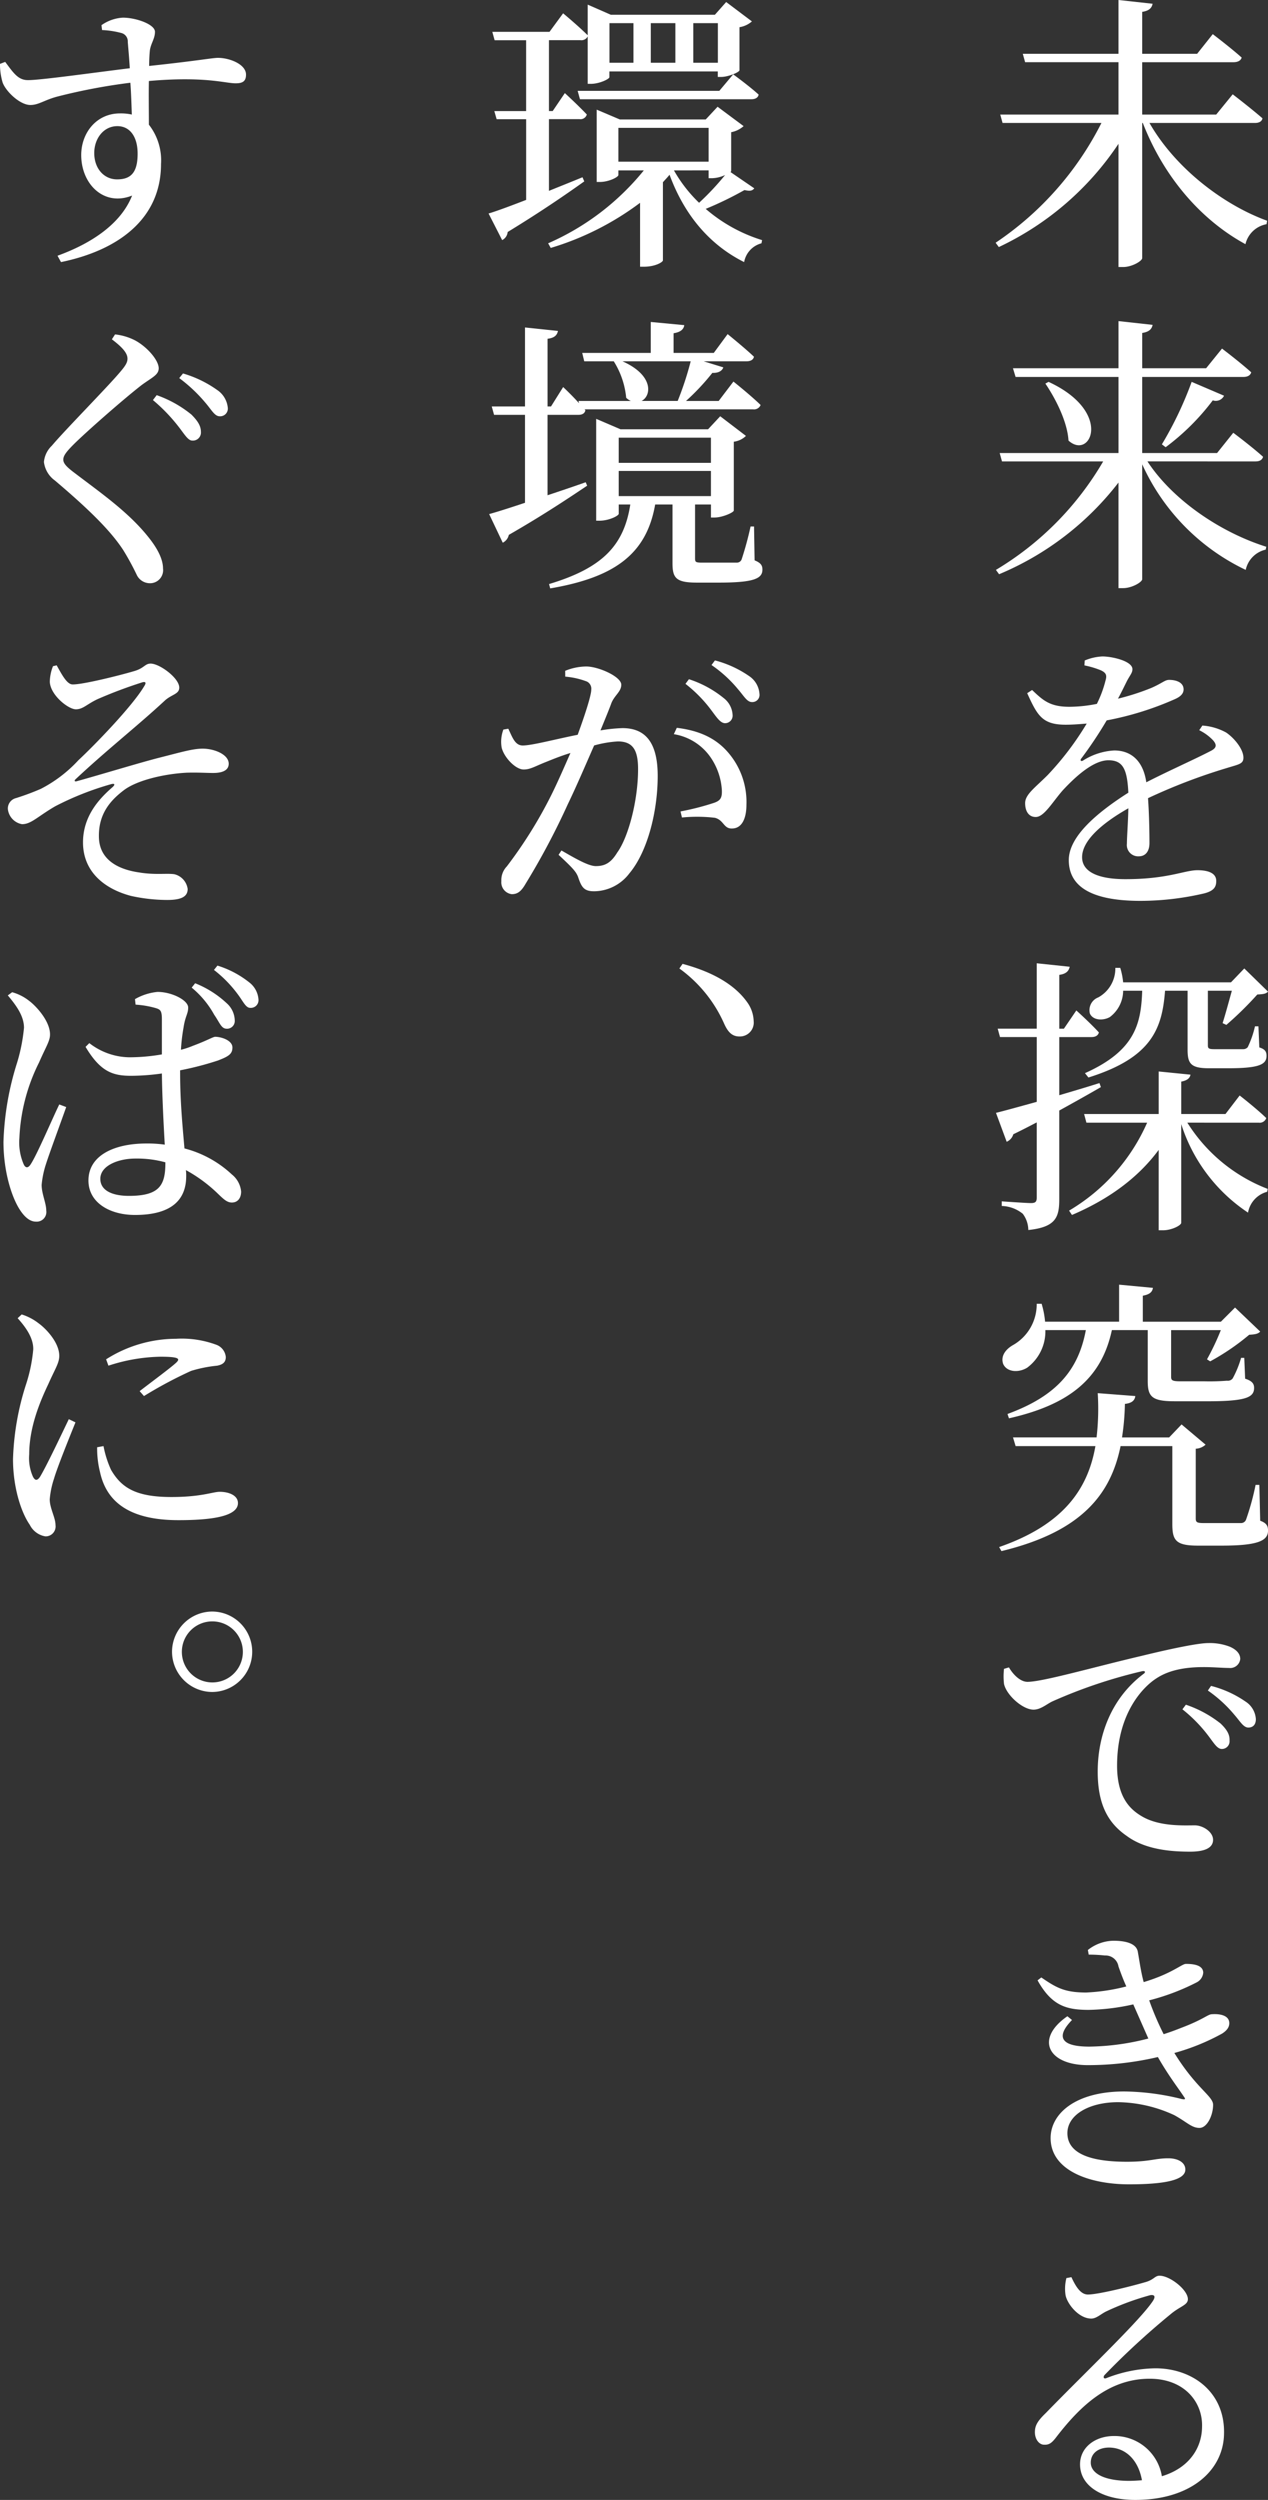
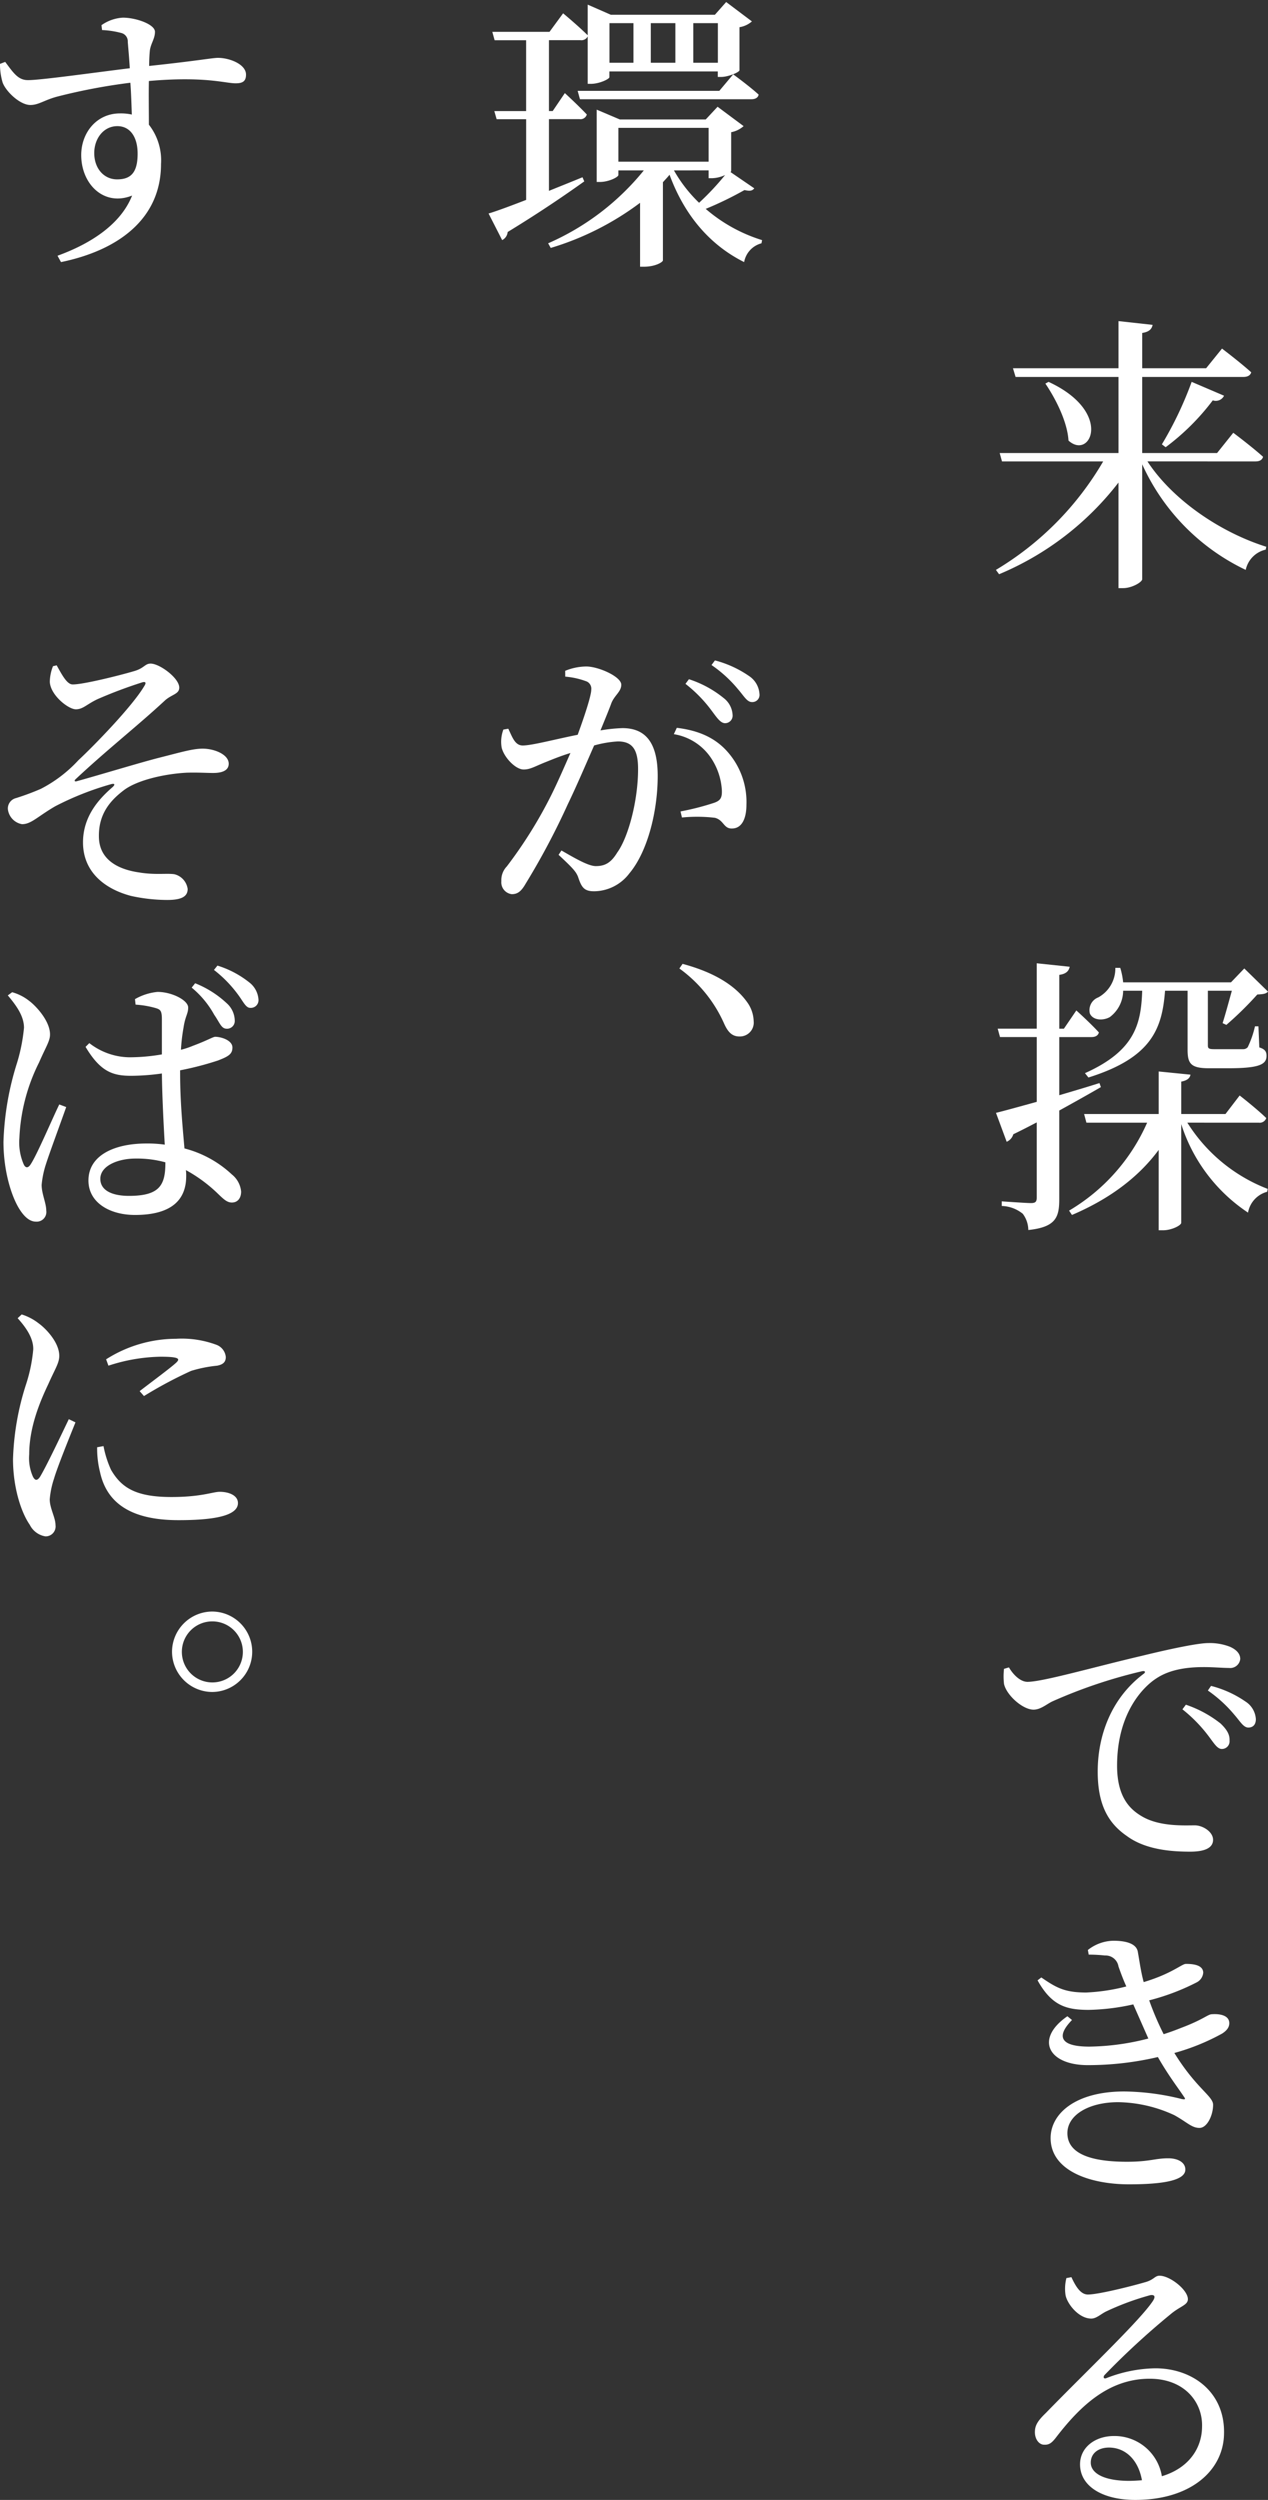
<svg xmlns="http://www.w3.org/2000/svg" width="210.532" height="414.821" viewBox="0 0 210.532 414.821">
  <rect x="0" y="0" width="210.532" height="414.821" fill="#333333" stroke="none" />
  <g transform="translate(0 0)">
-     <path d="M2739.376,158.31c4.223,7.392,12.144,13.537,19.537,16.225l-.1.576a4.393,4.393,0,0,0-3.5,3.312c-7.249-3.937-13.489-10.992-17.042-20.113h-.1v22.418c0,.479-1.68,1.488-3.169,1.488h-.767v-20.45a48.85,48.85,0,0,1-19.874,17.137l-.528-.719a52.22,52.22,0,0,0,17.57-19.874h-16.418l-.384-1.393h19.634v-8.688h-15.505l-.385-1.393h15.89v-8.929l5.664.624c-.144.673-.527,1.153-1.728,1.345v6.96h9.12l2.593-3.264s2.977,2.256,4.8,3.889c-.145.527-.673.768-1.345.768h-15.169v8.688h12.289l2.737-3.36s3.072,2.352,4.944,3.984c-.1.528-.576.769-1.248.769Z" transform="translate(-2548.525 -137.907)" fill="#fff" />
    <path d="M2739.04,214.47c4.272,6.528,12.337,11.857,19.729,14.161l-.1.48a4.38,4.38,0,0,0-3.312,3.361,35.708,35.708,0,0,1-17.186-17.522v19.058c0,.479-1.68,1.488-3.169,1.488h-.767V217.975a48.807,48.807,0,0,1-19.826,15.216l-.528-.719a50.7,50.7,0,0,0,17.81-18h-16.8l-.384-1.392h19.73V200.453h-17.09l-.432-1.44h17.522v-7.825l5.664.624c-.144.672-.527,1.152-1.728,1.344v5.857h10.609l2.64-3.265s2.977,2.257,4.849,3.937c-.145.528-.624.768-1.3.768h-16.8v12.625h12.433l2.688-3.36s3.073,2.3,4.945,3.984c-.144.528-.576.768-1.248.768Zm-16.418-13.2c10.8,4.993,6.961,13.057,3.312,9.745-.192-3.12-2.112-6.913-3.841-9.457Zm18.817,10.369a60.025,60.025,0,0,0,4.945-10.369l5.376,2.3a1.525,1.525,0,0,1-1.872.768,38.648,38.648,0,0,1-7.825,7.777Z" transform="translate(-2548.525 -137.907)" fill="#fff" />
-     <path d="M2748.16,258.3a9.6,9.6,0,0,1,3.936,1.152c1.3.865,2.88,2.737,2.88,4.177,0,1.056-.767,1.1-2.784,1.728a94.949,94.949,0,0,0-13.057,4.993c.193,2.687.241,5.9.241,7.44,0,1.344-.624,2.208-1.777,2.208a1.878,1.878,0,0,1-1.968-2.112c0-1.1.192-3.456.24-5.857-4.416,2.5-7.681,5.377-7.681,8.114,0,2.4,2.593,3.647,7.2,3.647,7.057,0,9.793-1.487,11.953-1.487,1.872,0,3.12.527,3.12,1.775,0,.96-.336,1.633-1.968,2.065a46.919,46.919,0,0,1-10.609,1.248c-8.976,0-11.905-2.88-11.905-6.769s4.608-7.824,9.889-11.184c-.192-3.937-.912-5.377-3.312-5.377-2.593,0-5.665,2.928-7.585,4.992-1.68,1.921-3.072,4.369-4.417,4.417-1.151.048-1.823-.864-1.823-2.3s1.632-2.544,3.744-4.656a48.924,48.924,0,0,0,6.481-8.545c-1.2.1-2.353.192-3.5.192-3.888,0-4.7-1.536-6.384-5.232l.815-.528c1.825,1.728,2.977,2.832,6.385,2.784a23.821,23.821,0,0,0,4.368-.48,19,19,0,0,0,1.441-3.888c.24-.817.143-1.248-.769-1.68a14.676,14.676,0,0,0-2.735-.816l.048-.817a8.576,8.576,0,0,1,2.927-.672c1.633,0,4.993.769,4.993,2.113,0,.624-.384.96-.912,1.967-.384.769-.912,1.872-1.488,2.929a39.743,39.743,0,0,0,5.521-1.776c1.872-.817,2.255-1.344,2.975-1.344,1.2,0,2.4.432,2.4,1.584,0,.672-.48,1.2-1.489,1.632a51.087,51.087,0,0,1-11.28,3.505,68.548,68.548,0,0,1-4.225,6.336c-.24.288-.047.528.289.336a10.7,10.7,0,0,1,5.184-1.68c2.976,0,4.848,1.92,5.328,5.28,3.744-1.92,8.209-3.889,10.849-5.28.768-.433.912-.912.24-1.681a7.932,7.932,0,0,0-2.3-1.679Z" transform="translate(-2548.525 -137.907)" fill="#fff" />
    <path d="M2731.31,318.293q-2.734,1.586-6.912,3.889v14.737c0,2.977-.576,4.608-5.137,5.089a4.582,4.582,0,0,0-.912-2.689,5.774,5.774,0,0,0-3.5-1.3v-.768s4.033.288,4.849.288c.767,0,.96-.24.96-.912V324.149c-1.2.624-2.5,1.3-3.889,1.969a1.933,1.933,0,0,1-1.1,1.248l-1.777-4.8c1.392-.335,3.792-1.007,6.769-1.824V309.988h-6.1l-.384-1.391h6.481v-10.85l5.473.576c-.145.721-.624,1.2-1.729,1.345V308.6h.768l2.064-3.025s2.353,2.113,3.744,3.649c-.143.527-.576.767-1.248.767H2724.4v9.65c2.112-.624,4.416-1.3,6.673-2.017Zm14.354,5.9a27.3,27.3,0,0,0,13.345,10.992l-.1.481a4.358,4.358,0,0,0-3.168,3.456,27.722,27.722,0,0,1-11.089-14.689v16.37c0,.431-1.584,1.248-3.025,1.248h-.719V328.71c-3.361,4.561-8.209,8.161-14.4,10.8l-.48-.72a31.821,31.821,0,0,0,12.961-14.593h-10.08l-.385-1.44h12.386V315.7l5.28.529c-.1.527-.481.96-1.536,1.151v5.377H2752l2.351-3.072s2.785,2.16,4.417,3.744a1.149,1.149,0,0,1-1.248.768Zm-10.658-21.89a5.5,5.5,0,0,1-2.208,4.368c-1.1.625-2.784.576-3.311-.575a2.265,2.265,0,0,1,1.391-2.689,5.472,5.472,0,0,0,2.833-4.9h.816a12.383,12.383,0,0,1,.479,2.4h17.907l2.208-2.3,3.936,3.841c-.336.384-.864.432-1.776.48a56.5,56.5,0,0,1-5.137,5.041l-.624-.288c.433-1.345,1.057-3.649,1.536-5.377h-3.984v9.025c0,.527.1.672,1.1.672h4.752a.97.97,0,0,0,.769-.336,15.787,15.787,0,0,0,1.2-3.456h.576l.144,3.5c.96.288,1.2.72,1.2,1.391,0,1.441-1.2,2.065-6.385,2.065h-3.168c-3.024,0-3.553-.768-3.553-3.072v-9.793h-3.744c-.479,6.192-2.112,11.089-12.72,14.4l-.577-.72c8.353-3.744,9.313-8.209,9.505-13.681Z" transform="translate(-2548.525 -137.907)" fill="#fff" />
-     <path d="M2757.761,390.247c1.056.384,1.3.864,1.3,1.632,0,1.681-1.633,2.5-7.728,2.5h-3.889c-3.7,0-4.272-.864-4.272-3.6V377.862h-8.593c-1.632,8.017-6.481,14.209-19.778,17.425l-.384-.672c10.657-3.7,14.737-9.6,15.985-16.753h-13.249l-.432-1.44h13.873a41.363,41.363,0,0,0,.193-7.345l6.24.481c-.1.815-.72,1.2-1.729,1.3a41.254,41.254,0,0,1-.479,5.568h7.824l2.065-2.16,3.984,3.36a2.6,2.6,0,0,1-1.632.672v11.569c0,.624.192.768,1.344.768h6.144a.881.881,0,0,0,.865-.576,42.479,42.479,0,0,0,1.584-5.76h.624Zm-35.668-31.635a7.508,7.508,0,0,1-3.023,6.241c-1.393.864-3.36.768-3.984-.624-.433-1.248.335-2.352,1.536-3.073a7.782,7.782,0,0,0,4.032-6.912h.815a14.589,14.589,0,0,1,.576,2.977h12.29v-6.145l5.617.528c-.1.671-.529,1.1-1.681,1.3v4.321h12.961l2.353-2.353,4.176,3.985c-.337.383-.864.479-1.824.528a38.5,38.5,0,0,1-6.48,4.416l-.529-.336a41.6,41.6,0,0,0,2.3-4.849h-8.257v7.729c0,.576.145.768,1.536.768h3.985a36.354,36.354,0,0,0,3.745-.1,1.013,1.013,0,0,0,.96-.384,16.579,16.579,0,0,0,1.391-3.408h.529l.143,3.456c1.2.385,1.489.864,1.489,1.536,0,1.633-1.489,2.257-8.5,2.209H2743.6c-3.792,0-4.512-.721-4.512-3.36v-8.45h-5.953c-1.727,8.065-7.1,12.385-17.089,14.642l-.24-.721c8.113-2.975,11.761-7.248,13.009-13.921Z" transform="translate(-2548.525 -137.907)" fill="#fff" />
    <path d="M2716.045,414.581c.72,1.248,1.92,2.4,3.073,2.4,2.544,0,10.993-2.449,19.01-4.321,5.328-1.3,9.456-2.112,10.992-2.112a9.186,9.186,0,0,1,3.648.624c1.057.479,1.681,1.152,1.681,2.016a1.676,1.676,0,0,1-1.872,1.488c-1.057,0-2.545-.144-4.177-.144-2.256,0-5.425.24-7.873,1.872-1.968,1.248-6.528,5.521-6.528,14.5,0,5.329,2.256,7.3,4.129,8.4,2.927,1.728,7.007,1.488,8.784,1.488,1.3,0,3.024,1.057,3.024,2.4,0,1.489-1.68,1.968-3.792,1.968-3.024,0-7.392-.288-10.513-2.592-3.072-2.112-4.848-5.136-4.848-10.7,0-6,2.256-12.193,7.633-16.225.336-.239.288-.528-.241-.432a82.939,82.939,0,0,0-14.977,5.04c-.96.481-1.92,1.345-3.072,1.345-1.825,0-4.513-2.448-4.9-4.273a10.89,10.89,0,0,1,0-2.5Zm29.378,6.192a19.2,19.2,0,0,1,5.761,3.121c1.1,1.056,1.536,1.872,1.488,2.832a1.273,1.273,0,0,1-1.343,1.392c-.721-.048-1.248-.96-2.16-2.16a24.094,24.094,0,0,0-4.321-4.416Zm4.177-3.12a17.772,17.772,0,0,1,5.713,2.592,3.727,3.727,0,0,1,1.728,2.929c0,.912-.48,1.391-1.248,1.391-.817,0-1.344-1.007-2.353-2.16a22,22,0,0,0-4.368-3.984Z" transform="translate(-2548.525 -137.907)" fill="#fff" />
    <path d="M2729.15,461.476a7.03,7.03,0,0,1,4.225-1.536c2.016,0,3.888.431,4.08,1.919.24,1.3.48,3.169.961,4.945,4.656-1.392,6.336-3.024,7.007-3.024,1.393,0,2.833.24,2.881,1.44a1.993,1.993,0,0,1-1.1,1.633,37.38,37.38,0,0,1-7.872,2.975,47.981,47.981,0,0,0,2.4,5.617c1.057-.337,1.969-.672,2.929-1.056,3.7-1.392,4.416-2.256,5.088-2.256,1.44-.1,2.881.24,2.881,1.488,0,.576-.289,1.152-1.2,1.728a36.472,36.472,0,0,1-7.921,3.216c3.649,5.9,6.433,7.153,6.433,8.593,0,1.776-1.008,3.84-2.256,3.84-1.3,0-2.016-.912-4.177-2.112a22.859,22.859,0,0,0-9.312-2.16c-4.944,0-8.449,2.16-8.449,5.136,0,4.08,5.568,4.752,9.889,4.752,3.792,0,4.657-.575,6.865-.575,1.584,0,2.832.672,2.832,1.872,0,1.776-3.552,2.448-9.361,2.448-6.48,0-13.009-2.256-13.009-7.68,0-3.985,4.032-7.73,12.241-7.73a41.074,41.074,0,0,1,9.505,1.249c.672.144.672,0,.383-.384-.815-1.249-2.543-3.457-4.32-6.577a51.057,51.057,0,0,1-11.617,1.344c-6.624,0-8.832-4.368-3.408-8.112l.768.624c-2.64,2.688-2.016,4.416,2.88,4.416a40.847,40.847,0,0,0,9.793-1.344l-2.5-5.665a36.6,36.6,0,0,1-7.393.912c-3.7,0-6.144-.672-8.5-4.9l.624-.48c2.449,1.68,3.841,2.5,7.441,2.5a32.142,32.142,0,0,0,6.673-1.008c-.48-1.056-.912-2.208-1.3-3.312a2.171,2.171,0,0,0-2.256-1.824,24.555,24.555,0,0,0-2.689-.144Z" transform="translate(-2548.525 -137.907)" fill="#fff" />
    <path d="M2726.415,515.764c.671,1.44,1.487,2.881,2.735,2.881,1.776,0,7.489-1.441,9.745-2.113,1.3-.432,1.393-1.008,2.16-1.008,1.729,0,4.7,2.352,4.7,3.888,0,1.009-1.3,1.153-2.927,2.545a128.44,128.44,0,0,0-10.849,9.984c-.385.384-.192.769.239.577a23.194,23.194,0,0,1,8.114-1.632c6.24,0,11.568,3.984,11.424,10.8-.048,6.1-5.472,11.041-14.737,11.041-5.425,0-9.169-2.257-9.169-5.906,0-2.735,2.4-4.7,5.665-4.7a7.965,7.965,0,0,1,7.92,6.673c4.465-1.344,6.625-4.608,6.673-8.161.144-4.176-2.977-8.017-8.689-8.017-6.72,0-11.424,4.417-15.409,9.553-.864,1.152-1.3,1.441-2.16,1.393-.768,0-1.584-.912-1.488-2.3.048-1.008.576-1.775,1.824-2.976,6.576-6.768,15.649-15.361,17.762-18.578.527-.815.191-1.055-.433-.96a44.514,44.514,0,0,0-7.3,2.689c-.912.431-1.632,1.2-2.5,1.2-2.063,0-3.984-2.4-4.272-3.889a7.1,7.1,0,0,1,.144-2.832Zm11.713,33.7c-.625-3.5-2.834-5.425-5.473-5.425-1.777,0-3.025.961-3.025,2.5,0,1.728,2.113,3.024,6.385,3.024C2736.735,549.559,2737.455,549.511,2738.128,549.463Z" transform="translate(-2548.525 -137.907)" fill="#fff" />
    <path d="M2645.535,168.006c-2.833,2.017-7.057,4.945-12.722,8.4a1.668,1.668,0,0,1-.912,1.344l-2.256-4.416c1.3-.384,3.5-1.2,6.24-2.257V157.686h-4.9l-.384-1.345h5.28V144.58h-5.232l-.384-1.391h9.5l2.256-3.073s2.545,2.113,4.081,3.648v-5.088l3.84,1.68h17.281l1.872-2.112,4.273,3.216a4.127,4.127,0,0,1-2.064.96v7.152c-.049.336-1.873,1.1-3.024,1.1h-.577v-.912h-18v.96c0,.288-1.632,1.1-3.073,1.1h-.527v-7.873a1.146,1.146,0,0,1-1.2.624h-5.233v11.761h.624l2.016-2.976s2.3,2.113,3.648,3.552a1.091,1.091,0,0,1-1.2.769h-5.088v11.9c1.776-.721,3.7-1.488,5.569-2.257Zm28.226,1.152c-.337.433-.72.481-1.633.288a57.451,57.451,0,0,1-6.432,3.12,26.085,26.085,0,0,0,9.361,5.185l-.1.528a3.938,3.938,0,0,0-2.88,3.12c-5.664-2.832-9.889-7.728-12.385-14.5-.336.432-.721.816-1.1,1.248v12.961c0,.288-1.248,1.057-3.168,1.057h-.624V171.559a47.328,47.328,0,0,1-14.833,7.488l-.432-.768a42.106,42.106,0,0,0,15.889-12.1H2651.2v.768c0,.336-1.584,1.153-3.072,1.153h-.529v-12l3.841,1.631H2665.7l1.969-2.112,4.32,3.217a4.332,4.332,0,0,1-2.065,1.008v6.432c0,.048-.047.1-.095.192Zm-3.5-18.913s2.641,1.92,4.225,3.361c-.1.527-.576.767-1.2.767h-28.467l-.384-1.392h23.523Zm-20.545-8.5v6.576h3.984v-6.576Zm16.465,22.994v-5.617H2651.2v5.617Zm-9.6-22.994v6.576h4.08v-6.576Zm3.84,24.434a23.5,23.5,0,0,0,4.176,5.377,43.8,43.8,0,0,0,4.321-4.609,5.489,5.489,0,0,1-2.113.529h-.624v-1.3Zm3.216-24.434v6.576h4.08v-6.576Z" transform="translate(-2548.525 -137.907)" fill="#fff" />
-     <path d="M2646.014,218.5c-2.88,1.921-7.152,4.8-13.009,8.161a1.883,1.883,0,0,1-1.007,1.3l-2.257-4.752c1.248-.336,3.36-1.009,5.953-1.872V206.741h-5.137l-.384-1.391h5.521V192.244l5.472.576c-.144.672-.528,1.153-1.728,1.3V205.35h.576l2.016-3.217s1.44,1.344,2.64,2.688l-.095-.383h8.688a2.473,2.473,0,0,1-.768-.529,13.765,13.765,0,0,0-2.064-6.049h-4.9l-.336-1.391h11.377v-5.137l5.568.528c-.1.672-.576,1.152-1.776,1.344v3.265h6.673l2.3-3.121s2.737,2.209,4.368,3.745c-.095.527-.575.767-1.248.767h-7.1l3.265,1.008c-.193.576-.817.961-1.825.912a38.027,38.027,0,0,1-4.368,4.658h5.424l2.448-3.217s2.833,2.256,4.513,3.888a1.171,1.171,0,0,1-1.248.72h-27.986l.143.145c-.1.527-.527.767-1.151.767h-5.137v13.345c2.016-.672,4.176-1.392,6.336-2.16Zm27.8,12.386c1.056.431,1.3.863,1.3,1.536,0,1.488-1.393,2.16-7.249,2.16h-3.648c-3.456,0-4.033-.769-4.033-3.217v-9.744h-2.88c-1.44,8.256-6.768,12.1-17.425,13.921l-.192-.721c8.784-2.639,12.433-6.336,13.49-13.2h-1.921v1.535c0,.337-1.632,1.153-3.168,1.153h-.576v-16.9l4.032,1.729h14.546l2.015-2.16,4.273,3.263a3.568,3.568,0,0,1-2.017.961v11.425c-.048.336-1.92,1.152-3.168,1.152h-.624v-2.16h-2.64v8.929c0,.624.1.72,1.2.72h5.713a.842.842,0,0,0,.816-.529,53.972,53.972,0,0,0,1.488-5.472h.575Zm-22.562-20.355v4.177h15.313v-4.177Zm0,9.7h15.313v-4.177h-15.313Zm.624-22.371c5.184,2.3,4.848,5.713,3.169,6.578h6a52.879,52.879,0,0,0,2.16-6.578Z" transform="translate(-2548.525 -137.907)" fill="#fff" />
    <path d="M2642.366,249.22a9.348,9.348,0,0,1,3.505-.72c2.015,0,5.808,1.68,5.808,3.023,0,1.153-1.1,1.729-1.633,3.025-.383,1.057-1.055,2.688-1.824,4.56a26.237,26.237,0,0,1,3.649-.383c3.6,0,5.856,2.112,5.856,7.921,0,5.9-1.68,12.577-4.7,16.176a7.43,7.43,0,0,1-5.856,2.977c-1.729,0-2.113-.72-2.689-2.448-.336-.769-.672-1.248-3.216-3.6l.48-.72c2.5,1.441,4.512,2.592,5.713,2.592,1.488,0,2.5-.527,3.551-2.256,1.825-2.5,3.457-8.593,3.457-13.825,0-3.12-.816-4.608-3.36-4.608a18.18,18.18,0,0,0-3.936.672c-1.393,3.168-2.929,6.768-4.369,9.745a120.719,120.719,0,0,1-7.008,13.2c-.769,1.344-1.393,1.728-2.3,1.728a1.977,1.977,0,0,1-1.728-2.16,3.268,3.268,0,0,1,.912-2.448,74.224,74.224,0,0,0,7.345-11.762c1.056-2.112,2.16-4.656,3.216-7.056-1.584.48-2.977,1.056-3.936,1.44-1.968.768-2.688,1.3-3.84,1.3-1.345,0-3.265-2.016-3.649-3.649a5.767,5.767,0,0,1,.288-2.975l.817-.145c.672,1.393,1.1,2.785,2.4,2.785,1.536,0,5.473-1.056,9.121-1.777,1.3-3.552,2.256-6.576,2.256-7.488a1.323,1.323,0,0,0-.72-1.344,12.858,12.858,0,0,0-3.6-.816Zm18.53,9.457c3.6.431,6.288,1.632,8.3,3.84a12.561,12.561,0,0,1,3.263,8.928c0,2.208-.719,3.937-2.4,3.937-1.393.048-1.345-1.392-2.833-1.776a25.46,25.46,0,0,0-5.473-.048l-.239-1.008a42.7,42.7,0,0,0,5.616-1.441c1.056-.383,1.3-.864,1.248-2.112a10.712,10.712,0,0,0-1.872-5.424,9.186,9.186,0,0,0-6.1-3.841Zm2.016-8.066a17.8,17.8,0,0,1,5.76,3.121,3.774,3.774,0,0,1,1.489,2.785,1.253,1.253,0,0,1-1.248,1.391c-.769,0-1.393-.96-2.257-2.112a22.634,22.634,0,0,0-4.32-4.416Zm4.32-3.12a17.965,17.965,0,0,1,5.665,2.593,3.868,3.868,0,0,1,1.728,2.976,1.189,1.189,0,0,1-1.248,1.344c-.816,0-1.3-.96-2.3-2.112a21.053,21.053,0,0,0-4.417-4.032Z" transform="translate(-2548.525 -137.907)" fill="#fff" />
    <path d="M2661.856,297.844c5.9,1.584,9.024,3.984,10.705,6.336a5.6,5.6,0,0,1,1.1,3.169,2.3,2.3,0,0,1-2.352,2.544c-1.152,0-1.873-.624-2.545-2.113a22.521,22.521,0,0,0-7.44-9.169Z" transform="translate(-2548.525 -137.907)" fill="#fff" />
    <path d="M2565.375,142.084a6.839,6.839,0,0,1,3.552-1.248c2.16,0,5.328,1.1,5.328,2.353,0,1.2-.767,2.015-.864,3.263-.048.529-.1,1.345-.1,2.4,8.113-.865,10.513-1.344,11.425-1.344,1.92,0,4.657,1.056,4.657,2.784,0,1.152-.624,1.439-1.728,1.439-1.729,0-5.137-1.2-14.4-.383-.048,2.257,0,4.944,0,7.249a9.586,9.586,0,0,1,2.015,6.528c0,9.073-7.056,14.306-16.609,16.273l-.576-1.055c5.808-2.112,10.561-5.377,12.385-9.986-4.7,1.873-8.449-1.919-8.449-6.72,0-3.7,2.545-6.912,6.433-6.912a8.305,8.305,0,0,1,1.969.191c-.049-1.344-.1-3.311-.241-5.28a97.166,97.166,0,0,0-12.145,2.3c-2.16.577-3.072,1.392-4.464,1.392-1.729,0-4.081-2.256-4.608-3.744a10.81,10.81,0,0,1-.433-3.072l.864-.336c1.3,1.727,2.113,3.024,3.744,3.024,1.872.048,11.426-1.3,16.946-1.969-.1-1.679-.24-3.215-.336-4.368a1.425,1.425,0,0,0-1.1-1.488,14.763,14.763,0,0,0-3.169-.48Zm6,21.314c0-2.833-1.3-4.56-3.361-4.56-2.3,0-3.841,2.063-3.841,4.464,0,2.593,1.633,4.368,3.793,4.368C2570.319,167.67,2571.376,166.47,2571.376,163.4Z" transform="translate(-2548.525 -137.907)" fill="#fff" />
-     <path d="M2567.1,194.212l.528-.815a9.576,9.576,0,0,1,3.264.96c2.017,1.055,3.984,3.312,3.984,4.656,0,1.1-1.055,1.488-2.832,2.784-3.264,2.544-9.361,7.921-11.329,9.889-1.343,1.344-1.679,1.92-1.679,2.5,0,.624.575,1.2,1.631,2.016,4.8,3.649,9.313,6.769,12.625,10.993,1.441,1.825,2.3,3.552,2.3,5.041a2.169,2.169,0,0,1-2.256,2.448,2.424,2.424,0,0,1-2.064-1.3,43.749,43.749,0,0,0-2.3-4.225c-2.112-3.216-5.616-6.673-11.329-11.52a4.433,4.433,0,0,1-1.824-3.073,4.251,4.251,0,0,1,1.3-2.688c2.448-2.881,9.361-9.841,11.473-12.386.816-.96,1.1-1.487,1.1-2.063C2569.7,196.517,2568.879,195.557,2567.1,194.212Zm11.185,14.642a28.423,28.423,0,0,0-4.369-4.561l.625-.816a19.212,19.212,0,0,1,5.76,3.216c1.1,1.1,1.584,1.92,1.584,2.88a1.336,1.336,0,0,1-1.44,1.441C2579.776,211.014,2579.2,210.054,2578.288,208.854Zm4.417-4.033a25.457,25.457,0,0,0-4.417-4.176l.624-.768a18.785,18.785,0,0,1,5.665,2.736,4.014,4.014,0,0,1,1.775,2.976,1.274,1.274,0,0,1-1.344,1.393C2584.192,206.982,2583.712,206.022,2582.705,204.821Z" transform="translate(-2548.525 -137.907)" fill="#fff" />
    <path d="M2557.934,248.308c.817,1.44,1.68,3.168,2.641,3.168,1.584.047,7.632-1.44,10.224-2.208,1.68-.481,1.777-1.248,2.737-1.248,1.488,0,4.752,2.4,4.752,3.984,0,1.056-1.153,1.1-2.3,2.064-4.656,4.321-9.6,8.161-14.93,13.153-.24.24-.143.385.145.337,4.176-1.153,10.753-3.169,14.016-3.985,3.409-.864,5.329-1.44,6.961-1.44,1.92,0,4.321.96,4.321,2.5,0,.912-.72,1.536-2.593,1.536-1.1,0-2.447-.1-4.368-.048-3.649.193-8.16,1.2-10.417,2.88-2.16,1.633-4.224,3.841-4.176,7.681,0,3.553,2.688,5.425,6.721,6,2.591.431,4.559.1,5.808.288a2.919,2.919,0,0,1,2.208,2.448c0,1.3-1.1,1.824-3.408,1.824a28.335,28.335,0,0,1-6-.673c-4.368-1.151-7.969-3.984-7.969-8.879,0-4.37,2.689-7.249,4.9-9.169.48-.433.384-.672-.288-.481a49.184,49.184,0,0,0-9.217,3.649c-2.977,1.728-3.984,2.976-5.521,2.976a2.858,2.858,0,0,1-2.351-2.5,1.776,1.776,0,0,1,1.344-1.824,41.119,41.119,0,0,0,4.128-1.536,22.413,22.413,0,0,0,6.241-4.753c2.687-2.5,8.928-8.929,10.9-12.241.481-.72.193-.864-.479-.624a75.749,75.749,0,0,0-7.249,2.736c-1.825.864-2.4,1.681-3.6,1.681-1.248,0-4.224-2.353-4.32-4.561a7.355,7.355,0,0,1,.528-2.593Z" transform="translate(-2548.525 -137.907)" fill="#fff" />
    <path d="M2559.518,321.606c-.912,2.592-2.832,7.776-3.36,9.457a15.657,15.657,0,0,0-.72,3.456c0,1.488.768,3.024.768,4.272a1.6,1.6,0,0,1-1.728,1.824c-.96,0-1.824-.719-2.593-1.872-1.391-2.064-2.784-6.385-2.784-11.377a48.126,48.126,0,0,1,2.257-13.105,29.358,29.358,0,0,0,1.151-5.809c0-1.872-1.151-3.552-2.687-5.376l.72-.528a7.919,7.919,0,0,1,2.832,1.44c1.1.816,3.456,3.313,3.456,5.569,0,1.1-.672,2.015-1.825,4.656a30.8,30.8,0,0,0-3.263,12.577,9.075,9.075,0,0,0,.719,4.32c.289.624.72.672,1.153,0,1.055-1.584,3.6-7.585,4.752-9.936Zm18.914-5.521c0,4.656.432,9.024.72,12.385a18.143,18.143,0,0,1,7.873,4.321,4.117,4.117,0,0,1,1.536,2.832c0,1.1-.576,1.824-1.536,1.824-.864,0-1.44-.624-2.545-1.68a24.476,24.476,0,0,0-5.088-3.7,7.111,7.111,0,0,1,.048,1.008c0,3.937-2.448,6.433-8.5,6.433-4.224,0-7.729-2.064-7.729-5.712,0-4.225,4.369-6.145,9.6-6.145a20.27,20.27,0,0,1,3.072.192c-.191-3.312-.431-7.969-.479-11.809a38.026,38.026,0,0,1-5.089.384c-3.025,0-5.088-.624-7.584-4.8l.624-.624a11.049,11.049,0,0,0,6.624,2.352,31.677,31.677,0,0,0,5.425-.48v-5.808c0-1.441-.24-1.633-1.008-1.872a15.656,15.656,0,0,0-3.36-.577l-.1-.912a9.258,9.258,0,0,1,3.744-1.2c2.4,0,5.089,1.392,5.089,2.592,0,1.056-.481,1.392-.768,3.312a30.074,30.074,0,0,0-.432,3.7,14.128,14.128,0,0,0,2.016-.672c2.449-.912,3.312-1.489,3.7-1.489,1.2.048,2.832.672,2.832,1.777s-.672,1.488-2.4,2.16a50.8,50.8,0,0,1-6.288,1.632Zm-2.448,14.689a17.8,17.8,0,0,0-4.993-.624c-2.784,0-5.808,1.153-5.808,3.361,0,2.015,2.111,2.832,4.752,2.832,5.089,0,6.049-1.777,6.049-5.473Zm4.944-29.714a16.686,16.686,0,0,1,5.233,3.312,3.933,3.933,0,0,1,1.343,2.88,1.28,1.28,0,0,1-1.439,1.345c-.816-.048-1.1-1.057-1.969-2.3a15.549,15.549,0,0,0-3.744-4.512Zm3.7-2.928a16.16,16.16,0,0,1,5.28,2.784,3.914,3.914,0,0,1,1.536,2.88,1.272,1.272,0,0,1-1.393,1.345c-.719,0-1.151-1.057-2.015-2.209a20.47,20.47,0,0,0-3.985-4.08Z" transform="translate(-2548.525 -137.907)" fill="#fff" />
    <path d="M2561.054,373.926c-1.008,2.5-3.024,7.488-3.551,9.312a14.649,14.649,0,0,0-.721,3.457c0,1.488.96,3.024.96,4.272a1.647,1.647,0,0,1-1.68,1.873,3.53,3.53,0,0,1-2.593-1.921c-1.439-2.063-2.784-6.192-2.784-10.9a44.541,44.541,0,0,1,2.16-12.386,26.023,26.023,0,0,0,1.2-5.808c.048-1.824-1.151-3.6-2.591-5.184l.672-.624a8.808,8.808,0,0,1,2.832,1.488c1.2.863,3.408,3.168,3.408,5.376,0,1.2-.672,2.112-1.824,4.7-1.344,2.833-3.168,7.1-3.168,11.665a7.571,7.571,0,0,0,.624,3.7c.336.624.671.721,1.152.048,1.056-1.727,3.648-7.2,4.8-9.6Zm4.657,3.936a17.047,17.047,0,0,0,1.248,3.937c1.728,2.975,4.128,4.512,10.033,4.512,4.992,0,6.864-.865,8.016-.865,1.489,0,3.025.577,3.025,1.873,0,2.256-4.561,2.832-9.889,2.832-7.921,0-11.905-2.88-13.01-7.968a16.114,16.114,0,0,1-.479-4.129Zm.432-14.4a21.7,21.7,0,0,1,11.616-3.408,16.527,16.527,0,0,1,6.721,1.008,2.4,2.4,0,0,1,1.536,2.016c0,.816-.431,1.248-1.439,1.44a22.074,22.074,0,0,0-4.321.864,70.624,70.624,0,0,0-7.825,4.177l-.72-.817c2.113-1.632,5.185-3.888,6.1-4.752.576-.576.624-.96-2.64-.96a29.111,29.111,0,0,0-8.641,1.488Z" transform="translate(-2548.525 -137.907)" fill="#fff" />
    <path d="M2577.087,411.988a6.7,6.7,0,0,1,6.721-6.672,6.673,6.673,0,0,1,0,13.345A6.7,6.7,0,0,1,2577.087,411.988Zm1.633,0a5.065,5.065,0,1,0,5.088-5.04A5.05,5.05,0,0,0,2578.72,411.988Z" transform="translate(-2548.525 -137.907)" fill="#fff" />
  </g>
</svg>